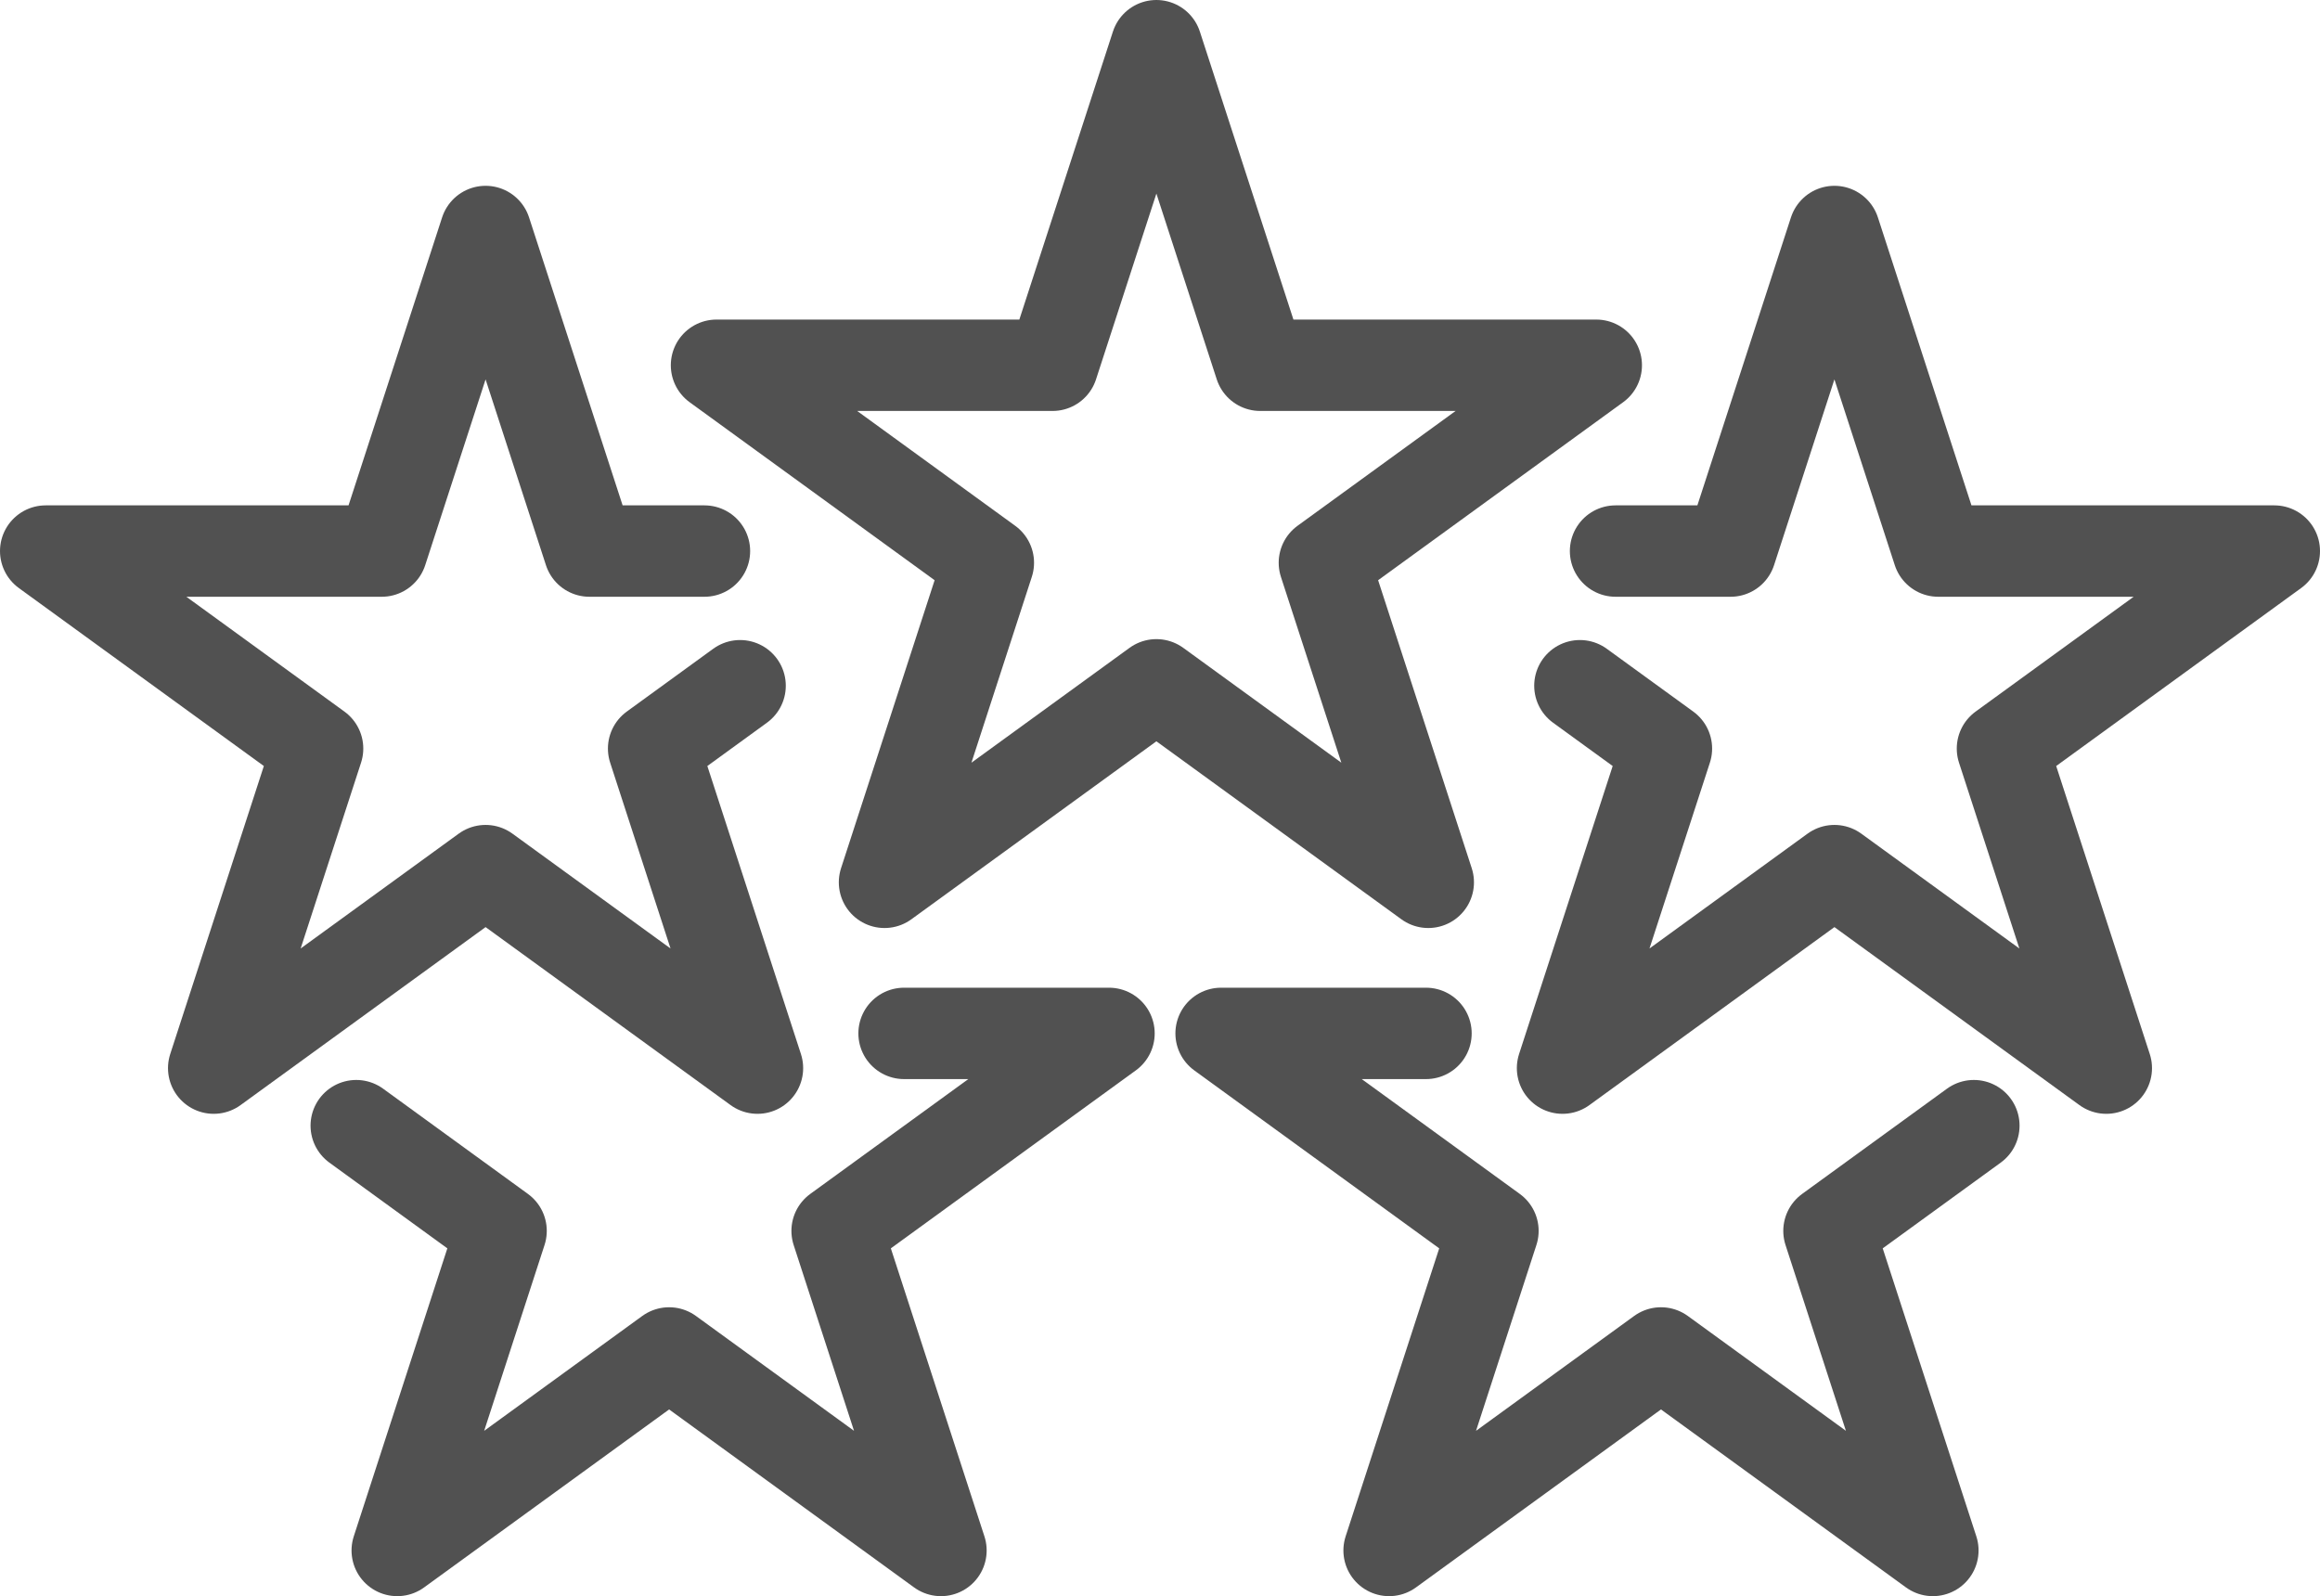
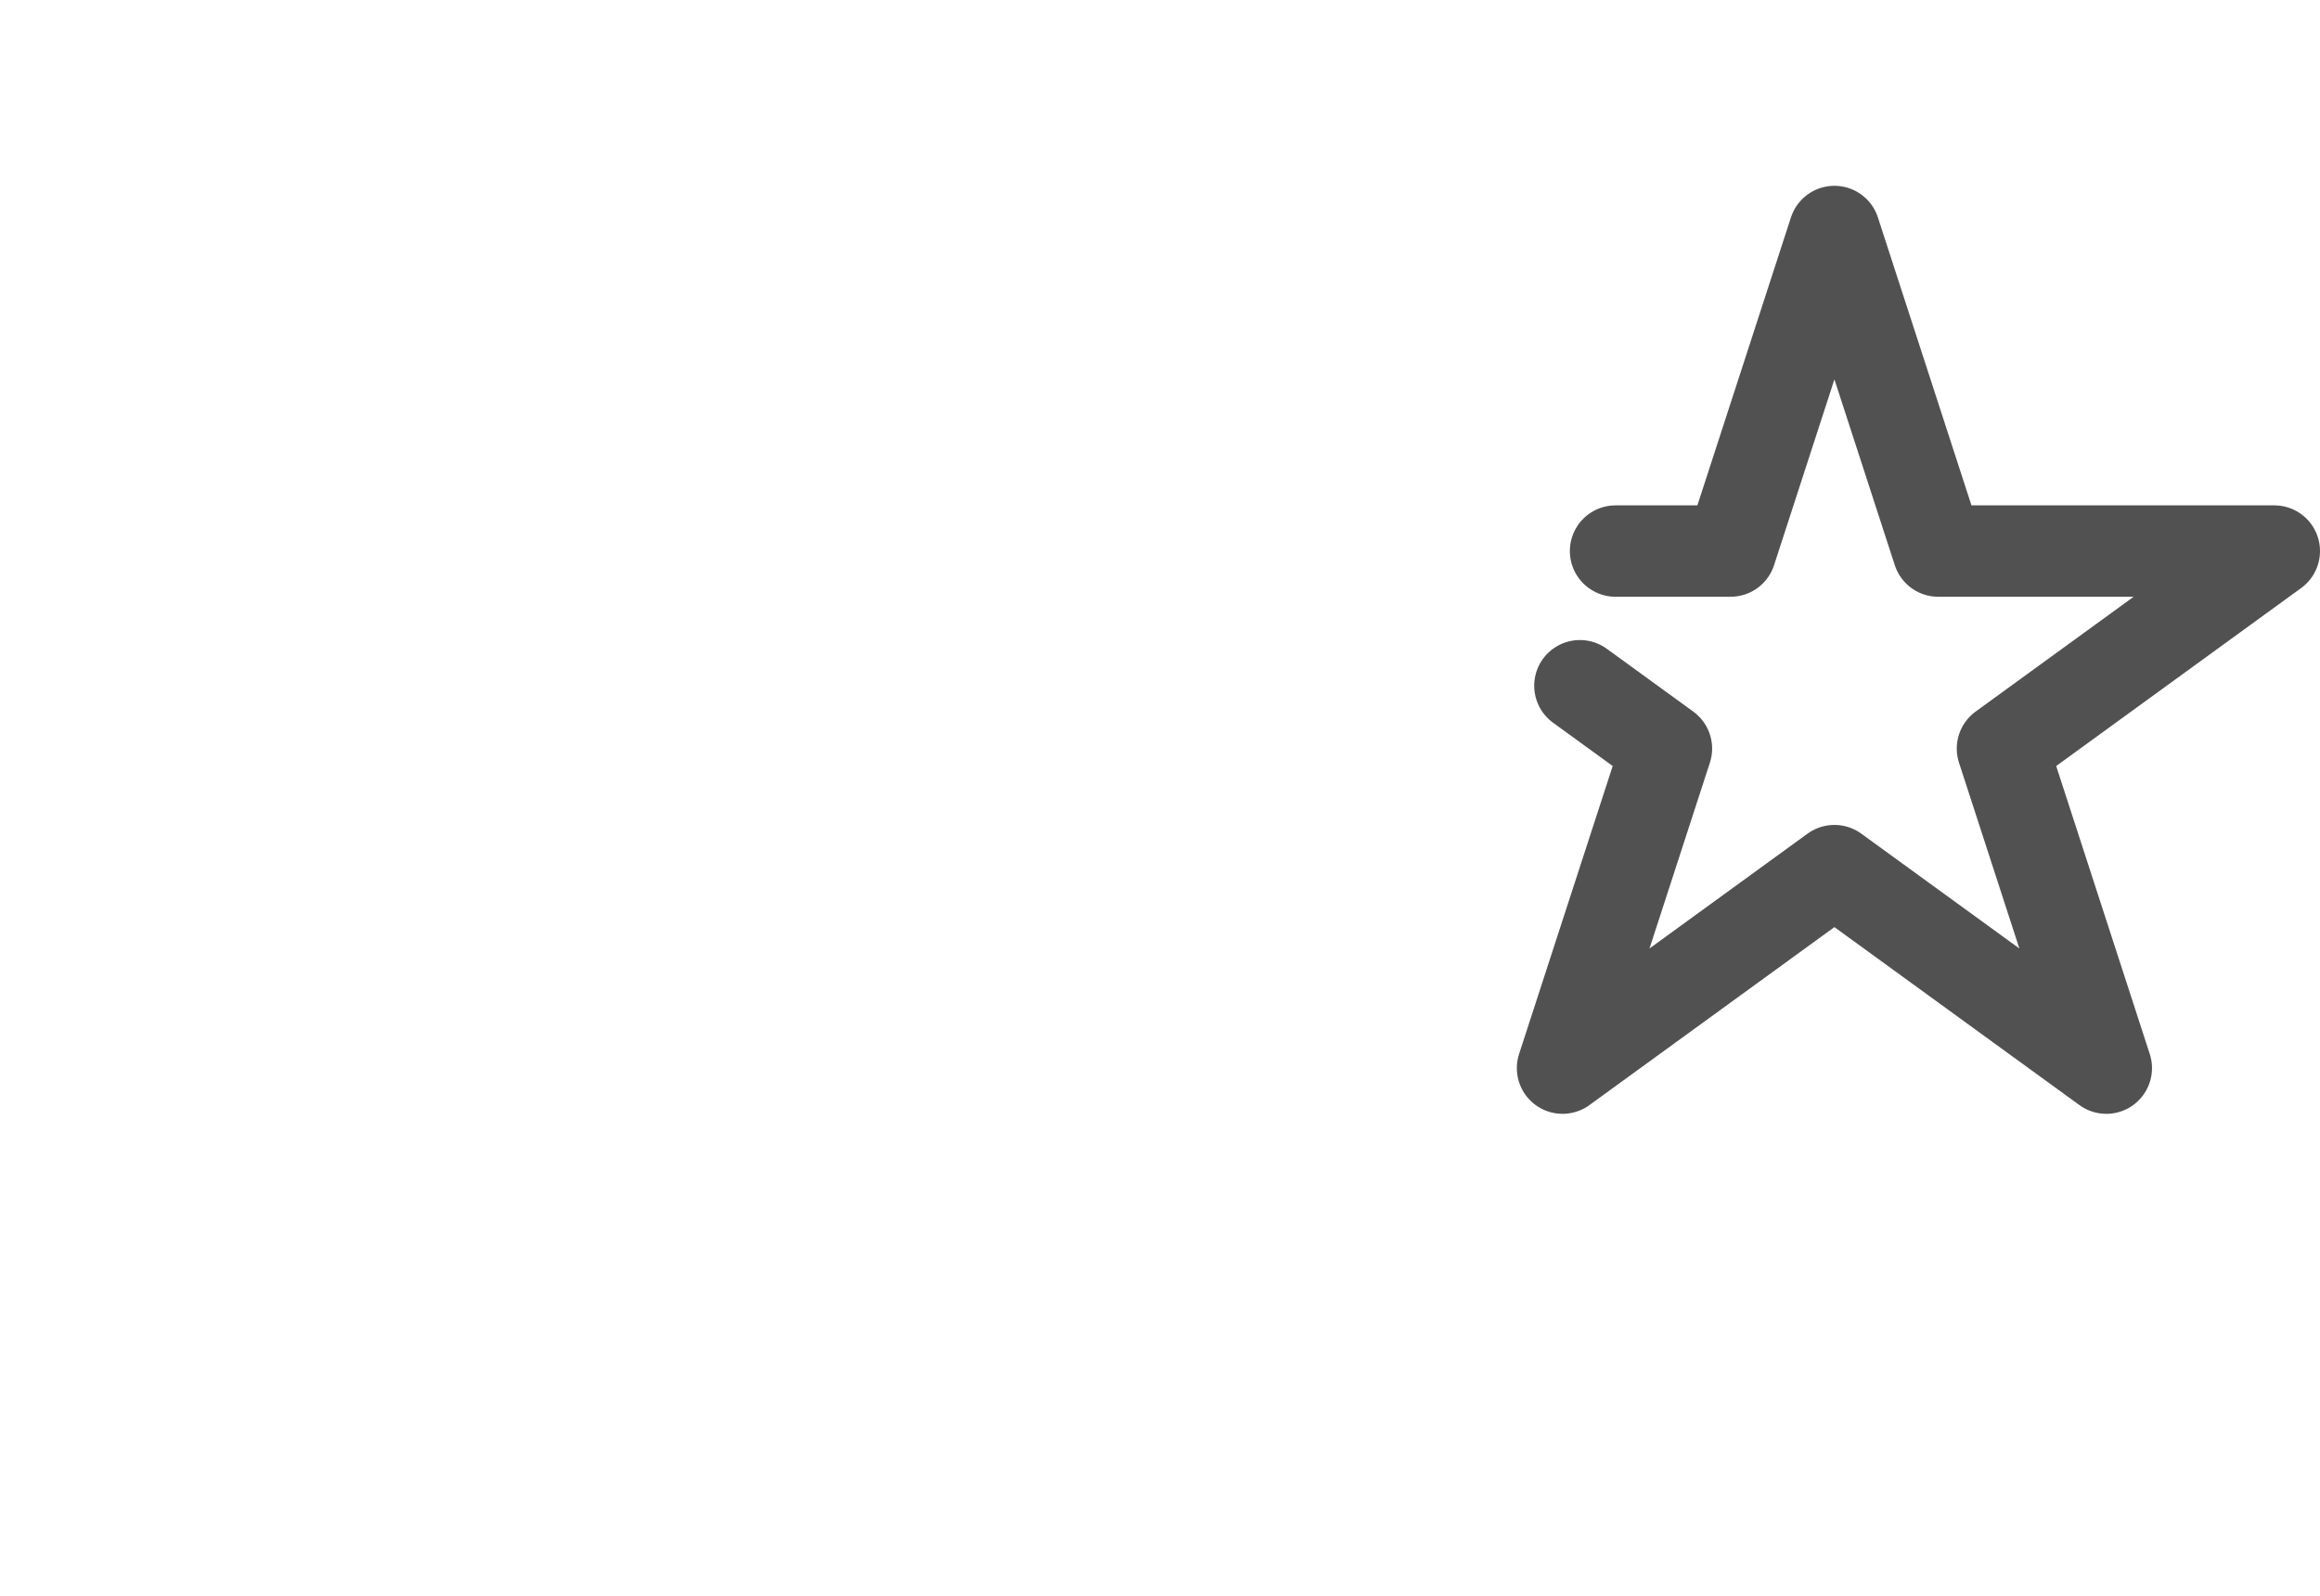
<svg xmlns="http://www.w3.org/2000/svg" id="Layer_2" data-name="Layer 2" viewBox="0 0 507.64 349.29">
  <defs>
    <style>
      .cls-1 {
        fill: none;
        stroke: #515151;
        stroke-linecap: round;
        stroke-linejoin: round;
        stroke-width: 20px;
      }
    </style>
  </defs>
  <g id="Layer_1-2" data-name="Layer 1">
    <g>
-       <polygon class="cls-1" points="230.31 79.93 253.03 10 275.75 79.93 349.28 79.93 289.79 123.15 312.52 193.08 253.03 149.86 193.54 193.08 216.26 123.15 156.78 79.93 230.31 79.93" />
-       <polyline class="cls-1" points="197.82 226.14 242.66 226.14 183.17 269.36 205.89 339.29 146.41 296.07 86.92 339.29 109.64 269.36 77.95 246.33" />
-       <polyline class="cls-1" points="312.02 226.14 267.19 226.14 326.67 269.36 303.95 339.29 363.44 296.07 422.93 339.29 400.2 269.36 431.9 246.33" />
      <polyline class="cls-1" points="353.5 120.59 378.67 120.59 401.39 50.66 424.11 120.59 497.64 120.59 438.16 163.81 460.88 233.74 401.39 190.52 341.9 233.74 364.63 163.81 345.7 150.06" />
-       <polyline class="cls-1" points="154.14 120.59 128.97 120.59 106.25 50.66 83.53 120.59 10 120.59 69.49 163.81 46.76 233.74 106.25 190.52 165.74 233.74 143.02 163.81 161.94 150.06" />
    </g>
  </g>
</svg>